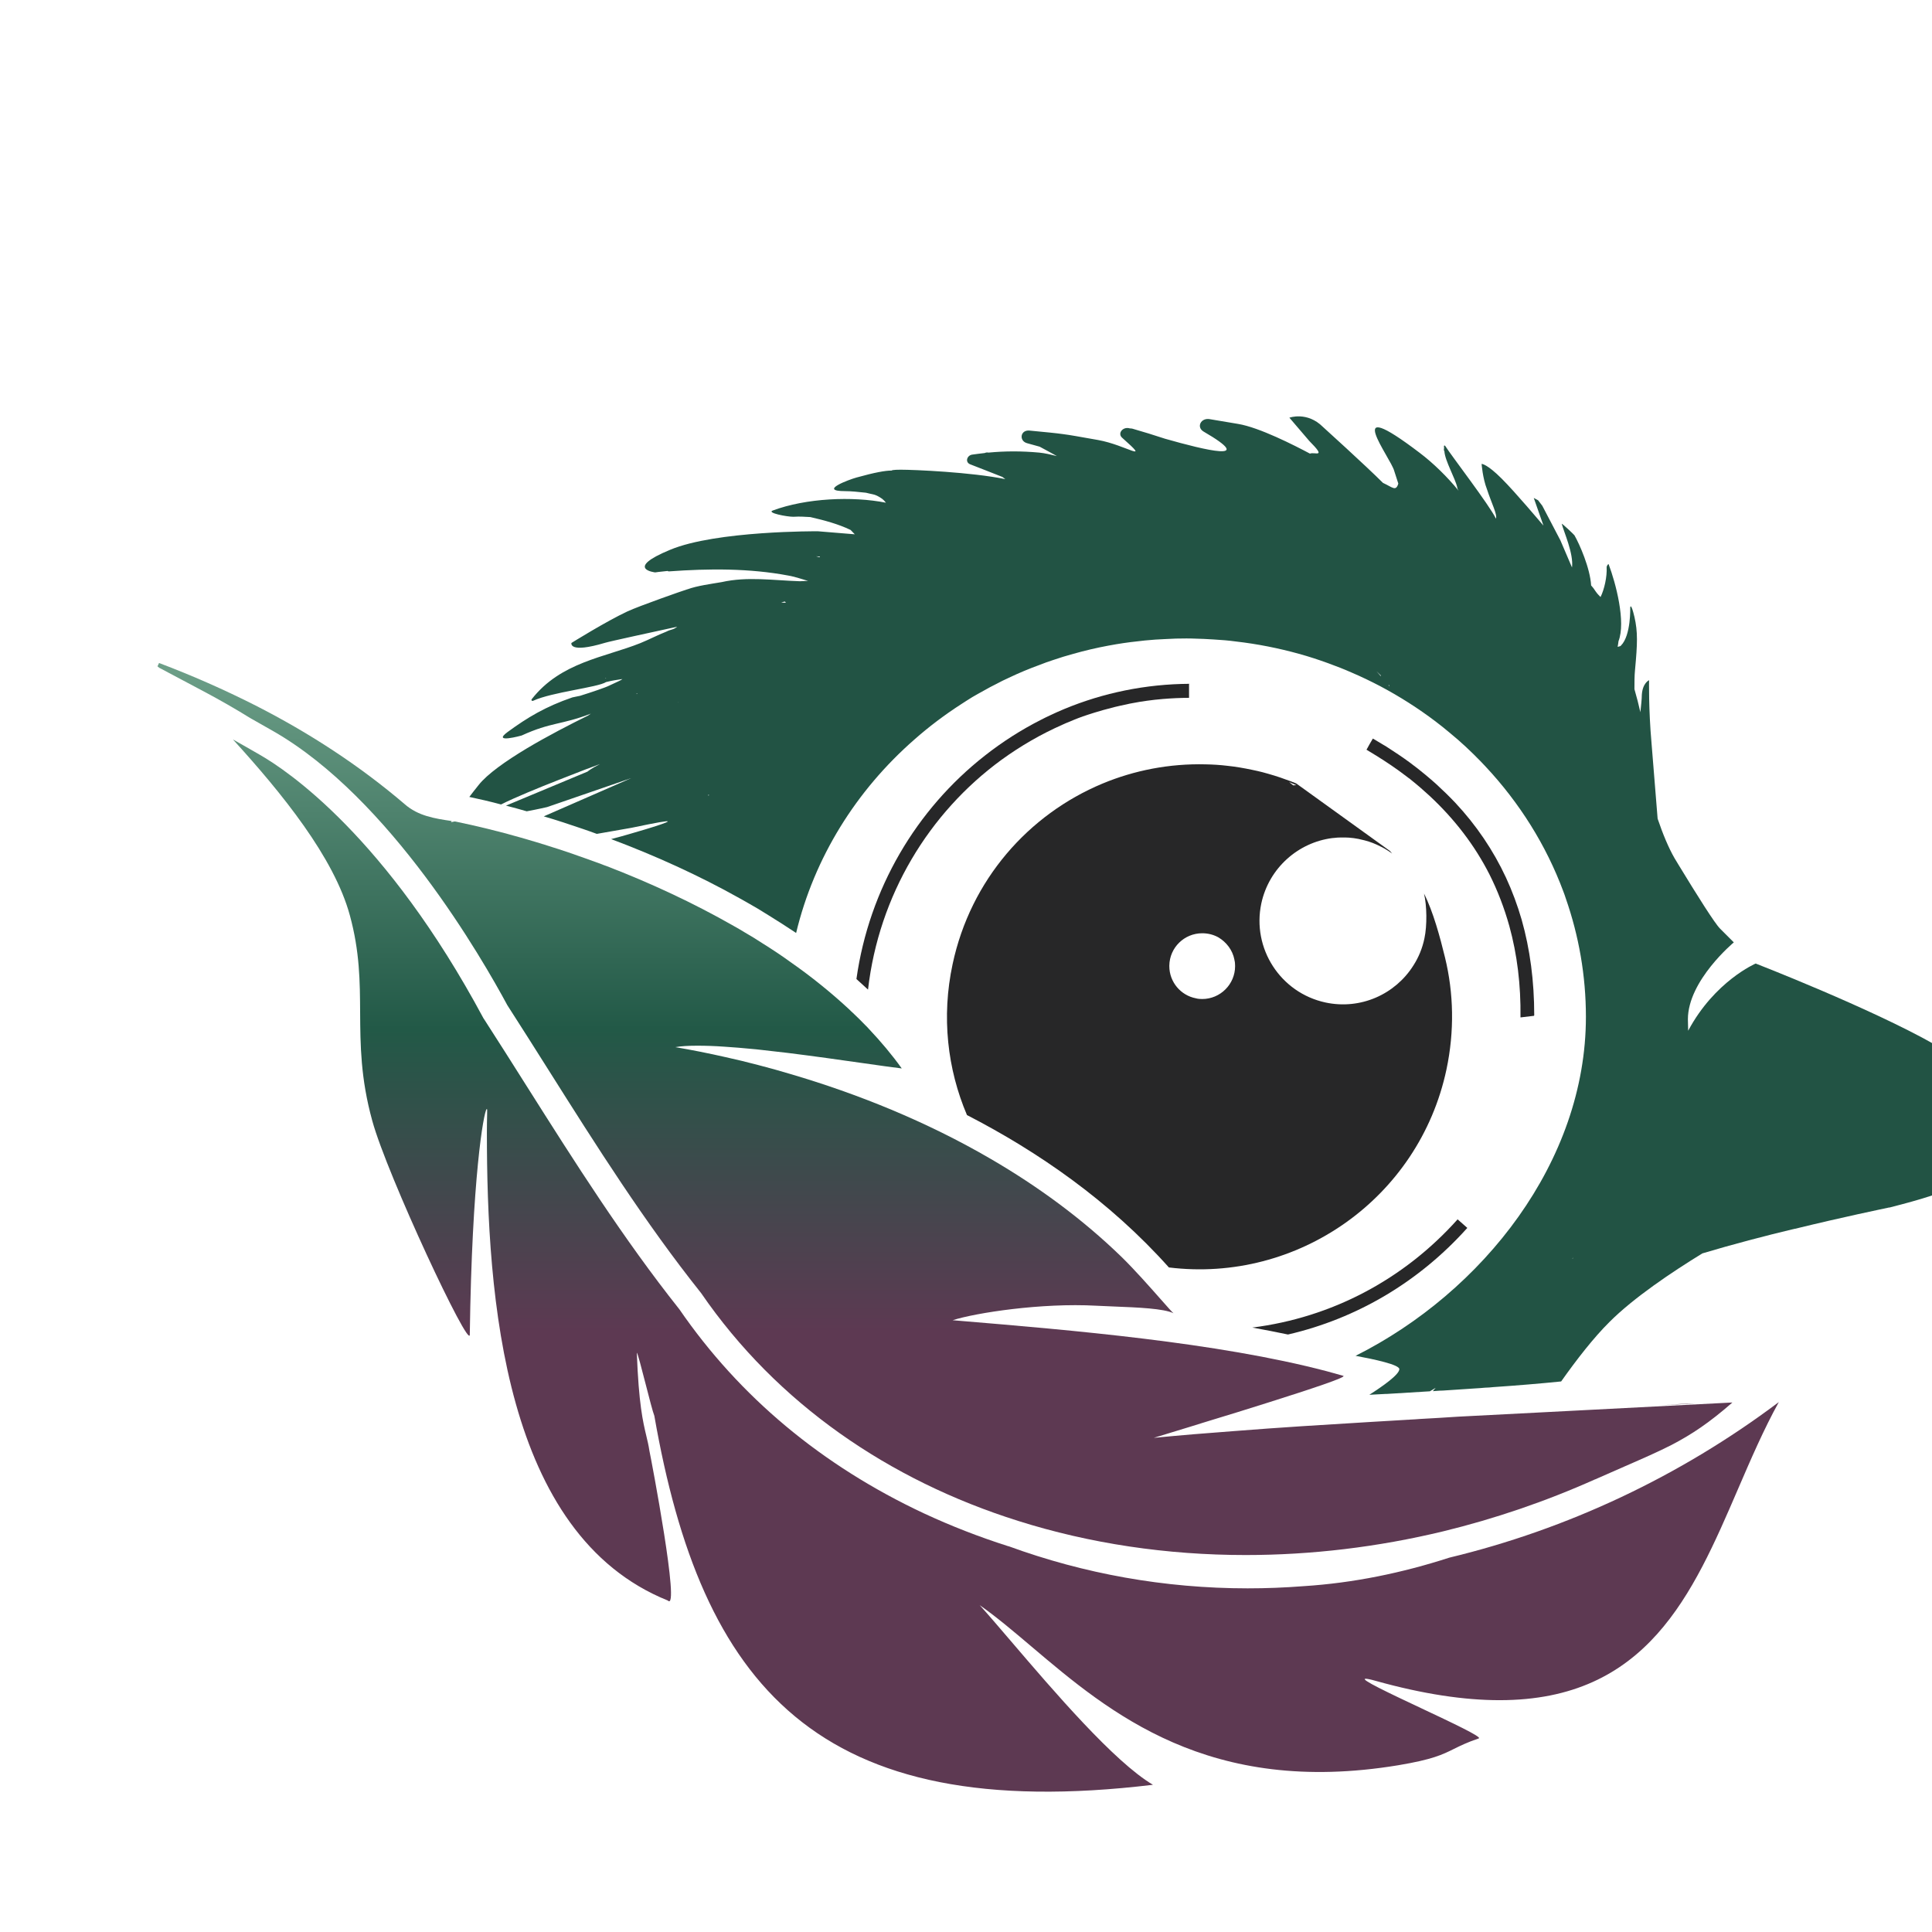
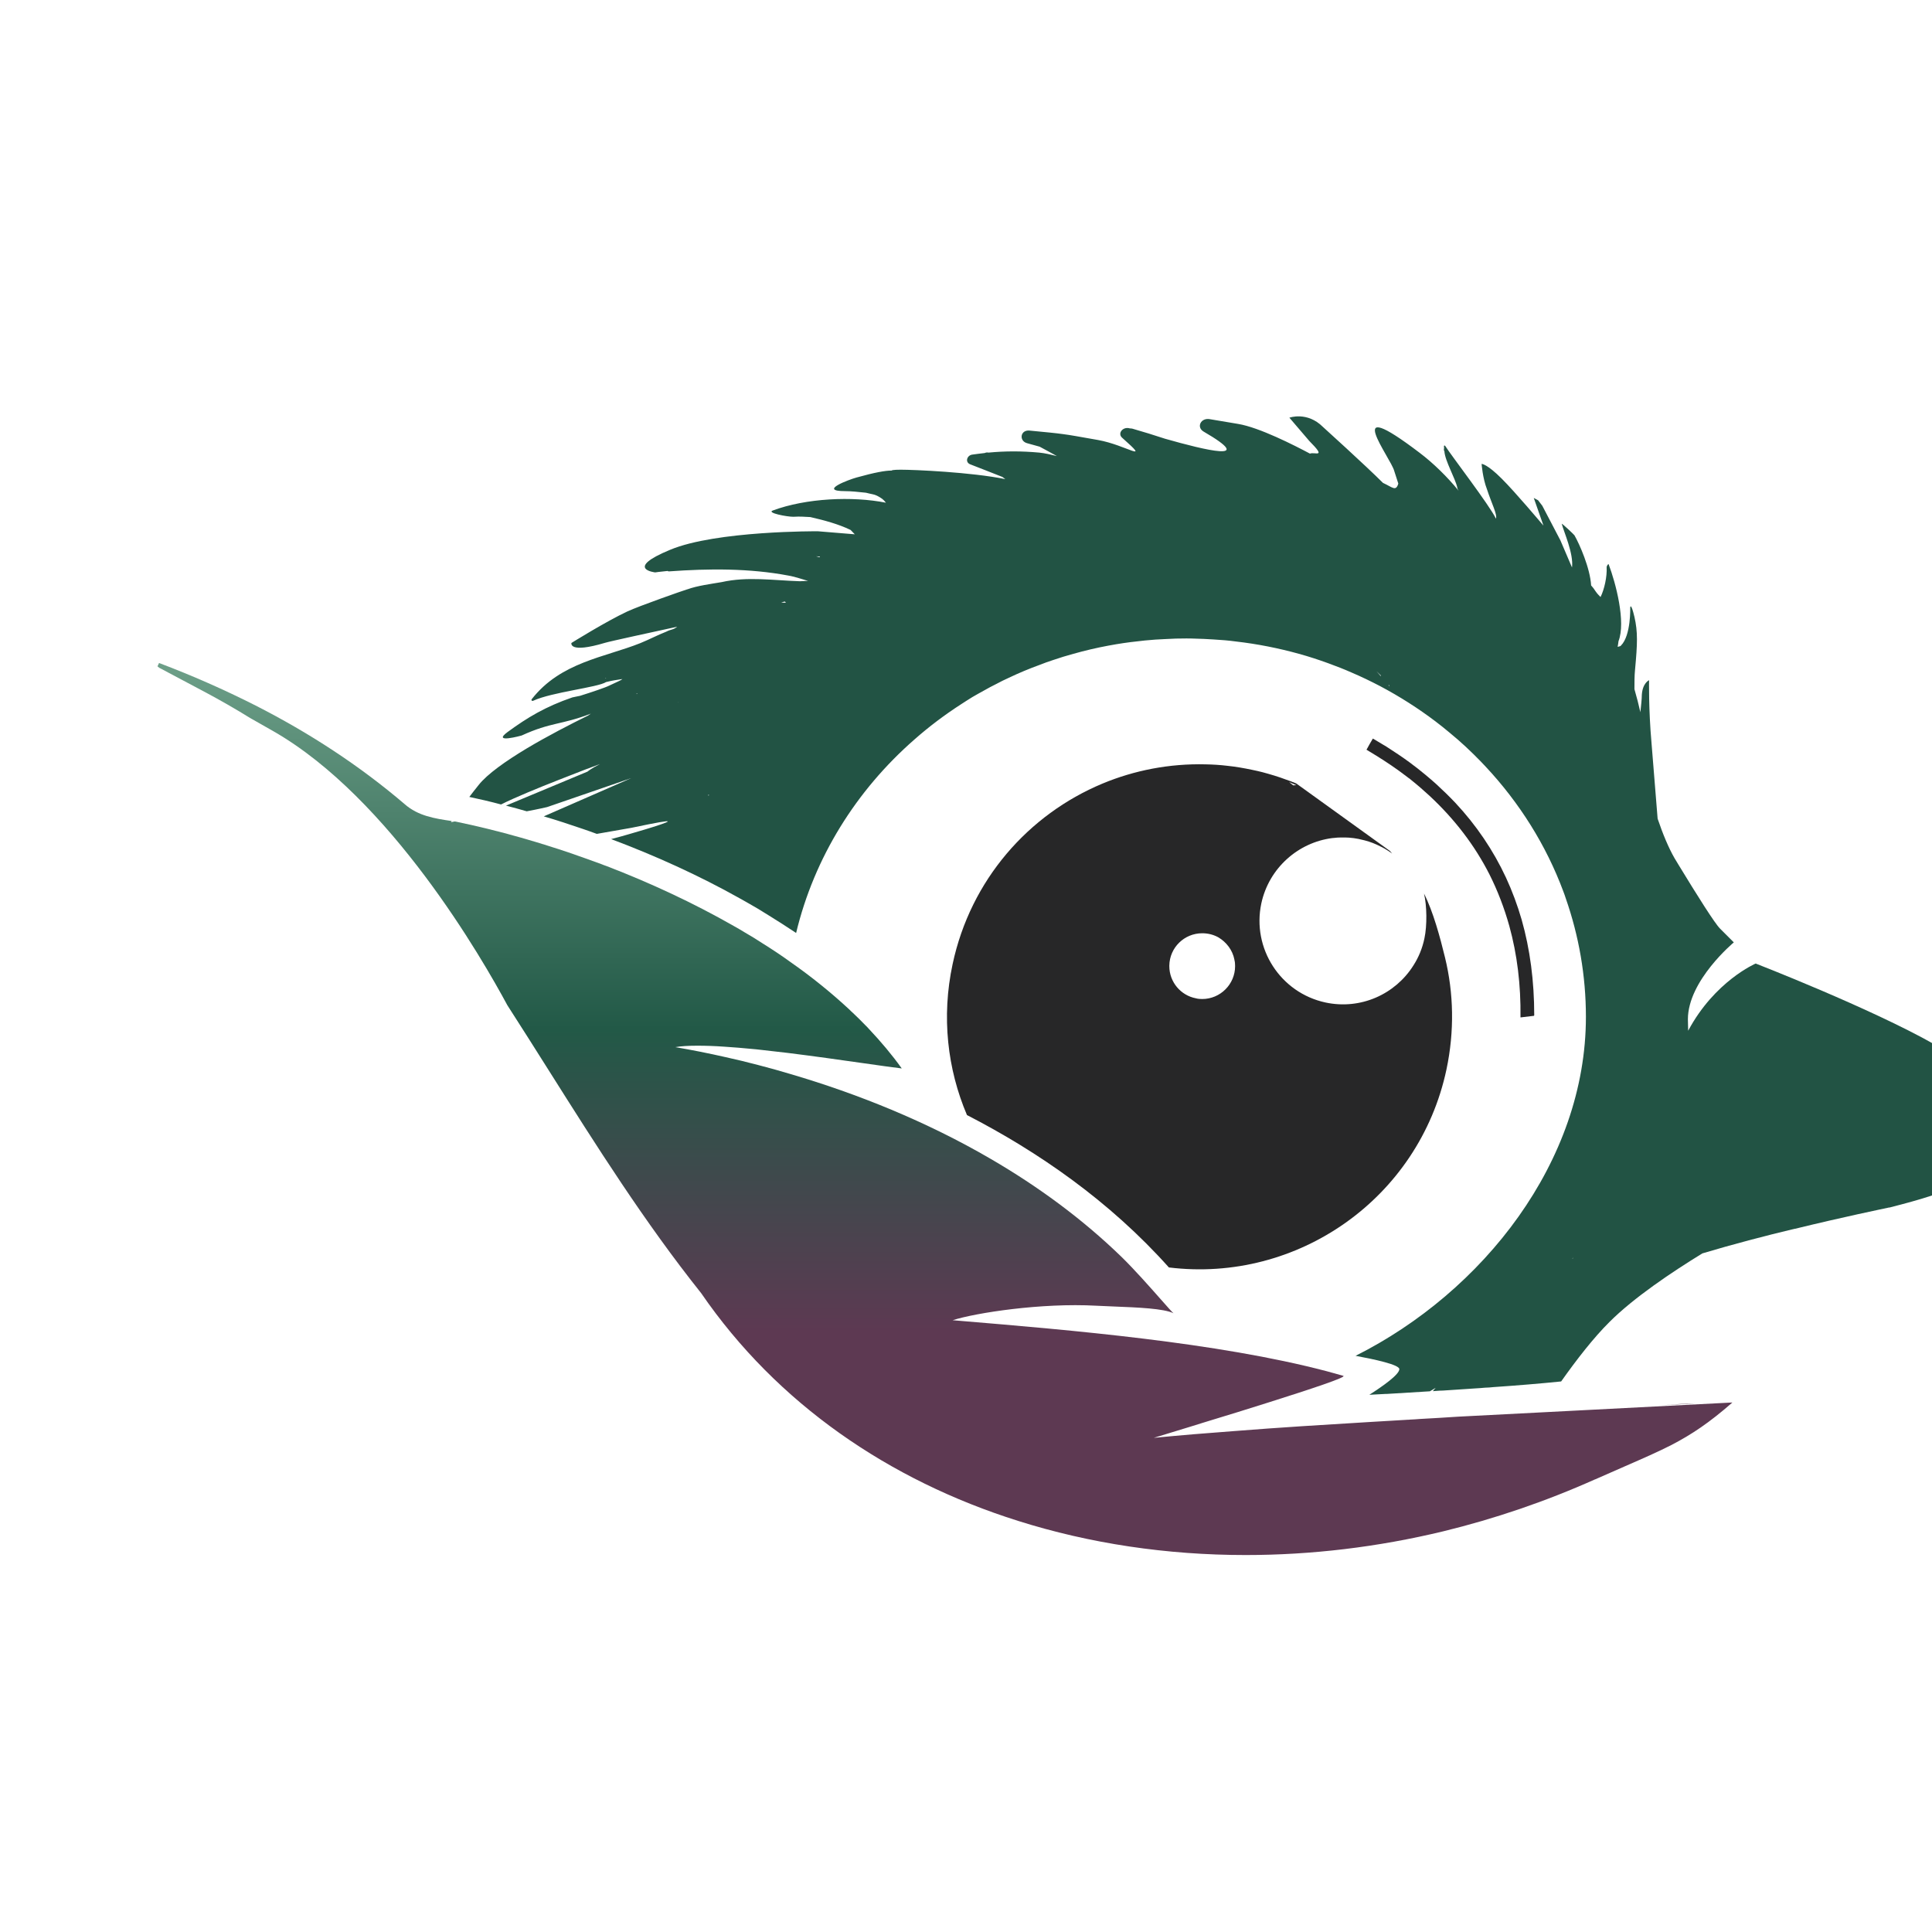
<svg xmlns="http://www.w3.org/2000/svg" width="100" height="100" viewBox="0 0 112 112" fill="none">
-   <rect width="100" height="100" fill="none" />
  <path d="M112.142 60.543C108.438 58.443 101.779 55.857 101.779 55.857C101.779 55.857 99.402 56.873 97.865 59.753C97.857 59.493 97.849 59.266 97.849 59.09C97.849 56.839 100.511 54.631 100.511 54.631L99.713 53.833C99.402 53.522 98.403 51.935 97.294 50.113C97.219 49.995 97.152 49.869 97.076 49.752C96.723 49.139 96.396 48.349 96.094 47.459C95.984 46.048 95.833 44.192 95.741 43.084C95.565 41.11 95.598 39.431 95.598 39.431C95.598 39.431 95.22 39.59 95.178 40.287C95.178 40.522 95.136 40.892 95.094 41.287C95.002 40.875 94.884 40.413 94.75 39.951C94.75 39.548 94.75 39.17 94.784 38.834C94.926 37.306 94.951 36.643 94.75 35.761C94.54 34.879 94.506 35.215 94.506 35.215C94.506 35.215 94.557 36.836 93.969 37.424C93.944 37.457 93.902 37.466 93.868 37.474C93.835 37.482 93.801 37.491 93.776 37.499C93.793 37.39 93.818 37.281 93.826 37.172C94.263 36.055 93.667 33.796 93.255 32.712C93.238 32.662 93.138 32.813 93.138 32.872C93.171 33.426 93.003 34.174 92.785 34.61C92.407 34.233 92.541 34.275 92.239 33.939C92.18 32.931 91.567 31.545 91.273 31.033C91.248 30.991 90.585 30.361 90.534 30.361C90.66 30.848 91.231 32.091 91.131 32.897L90.459 31.327L89.409 29.32L89.165 29.001L88.914 28.866L89.476 30.47C89.3 30.269 87.881 28.572 87.058 27.75C86.218 26.91 85.916 26.893 85.89 26.893C85.89 26.893 85.949 27.716 86.201 28.363C86.47 29.186 86.806 29.815 86.722 30.067C86.335 29.269 84.16 26.448 83.774 25.843C83.757 25.818 83.707 25.826 83.707 25.86C83.707 25.902 83.715 25.952 83.715 25.994C83.699 25.986 83.715 26.078 83.699 26.078C83.707 26.104 83.715 26.129 83.732 26.154C83.766 26.716 84.362 27.724 84.48 28.262C84.48 28.304 84.505 28.371 84.555 28.447C83.925 27.666 83.085 26.843 82.305 26.255C77.635 22.702 80.642 26.557 80.826 27.304L81.062 28.035C80.919 28.505 80.734 28.253 80.188 28.001H80.18C79.164 26.985 76.695 24.752 76.695 24.752C75.779 23.836 74.747 24.214 74.747 24.214L75.897 25.558C76.93 26.599 76.225 26.179 75.939 26.297C75.04 25.818 73 24.777 71.774 24.575L70.17 24.306C69.624 24.18 69.33 24.76 69.775 25.02C72.899 26.834 69.859 26.095 67.533 25.432C66.92 25.23 66.299 25.037 65.652 24.852C65.593 24.835 65.543 24.835 65.484 24.835C65.484 24.835 65.484 24.827 65.475 24.827C65.072 24.726 64.77 25.138 65.056 25.381C66.777 26.91 65.299 25.801 63.653 25.507C62.503 25.306 62.074 25.222 61.604 25.163C61.176 25.104 60.722 25.062 59.681 24.961C59.144 24.911 59.06 25.558 59.538 25.692C59.782 25.759 60.025 25.826 60.269 25.894C60.605 26.07 60.932 26.255 61.268 26.439C60.924 26.355 60.588 26.271 60.244 26.238C59.228 26.145 58.279 26.145 57.304 26.238C57.221 26.221 57.153 26.23 57.086 26.263C56.843 26.288 56.599 26.322 56.355 26.355C56.045 26.406 55.936 26.8 56.246 26.918C56.859 27.162 57.489 27.397 58.111 27.649C58.169 27.691 58.228 27.733 58.279 27.775C56.305 27.372 53.005 27.229 52.215 27.229C52.14 27.229 51.72 27.229 51.686 27.279C51.317 27.279 50.712 27.388 49.654 27.682C49.251 27.791 47.387 28.472 48.999 28.472C49.31 28.472 49.763 28.514 50.2 28.564C50.553 28.656 50.662 28.648 50.847 28.74C51.115 28.883 51.199 28.942 51.359 29.143C49.427 28.757 46.723 28.875 44.792 29.597C44.439 29.731 45.606 29.958 45.993 29.958C46.413 29.933 46.581 29.958 46.975 29.975C47.782 30.16 48.596 30.378 49.31 30.722C49.394 30.806 49.469 30.89 49.553 30.974L47.412 30.798C47.412 30.798 41.517 30.756 38.846 31.873C36.167 32.981 37.981 33.183 37.981 33.183C37.981 33.183 38.242 33.141 38.703 33.099C38.72 33.116 38.745 33.124 38.779 33.124C41.08 32.956 43.44 32.939 45.707 33.367C45.808 33.384 45.917 33.41 46.026 33.435C46.303 33.51 46.572 33.594 46.849 33.678C46.807 33.678 46.765 33.678 46.723 33.678C46.614 33.687 46.488 33.687 46.371 33.695C44.809 33.645 43.331 33.41 41.836 33.745C41.198 33.855 40.417 33.955 39.846 34.165H39.837C39.585 34.241 37.091 35.114 36.377 35.442C35.135 36.021 33.127 37.273 33.127 37.273C33.127 37.273 32.943 37.902 35.076 37.264C35.344 37.18 37.914 36.626 39.258 36.332C39.014 36.525 38.897 36.475 38.628 36.617C38.074 36.836 37.696 37.046 37.125 37.281C35.05 38.112 32.506 38.381 30.826 40.531C30.785 40.581 30.826 40.657 30.91 40.623C32.002 40.119 34.656 39.851 35.135 39.54C35.613 39.422 35.689 39.431 36.083 39.364C35.966 39.456 35.949 39.447 35.328 39.741C35.118 39.851 34.27 40.136 33.623 40.338C33.572 40.354 33.178 40.422 33.178 40.43C31.616 40.968 30.583 41.589 29.424 42.437C28.492 43.126 30.239 42.639 30.239 42.639C31.968 41.849 32.531 42.034 34.253 41.371L34.093 41.48C33.069 41.984 31.733 42.672 30.524 43.394C29.323 44.117 28.248 44.872 27.744 45.511C27.535 45.771 27.358 45.998 27.207 46.199C27.803 46.325 28.425 46.468 29.046 46.636C29.844 46.233 31.196 45.679 32.397 45.208C33.514 44.763 34.496 44.394 34.782 44.293C34.244 44.562 34.06 44.73 34.06 44.73L29.332 46.703C29.726 46.804 30.129 46.913 30.532 47.031H30.541C31.179 46.913 31.717 46.787 31.717 46.787L36.596 45.108L31.523 47.325C32.271 47.543 33.027 47.795 33.791 48.055C34.06 48.148 34.328 48.24 34.597 48.341L36.612 47.988C38.133 47.669 38.687 47.577 38.712 47.618C38.712 47.728 36.025 48.483 36.025 48.483C36.025 48.483 35.798 48.542 35.428 48.643C37.956 49.592 40.509 50.742 42.928 52.103C43.264 52.288 43.591 52.481 43.927 52.674C44.129 52.8 44.338 52.926 44.54 53.052C45.086 53.388 45.623 53.732 46.152 54.085C47.202 49.709 49.637 45.821 53.005 42.874C53.861 42.118 54.777 41.429 55.742 40.808C55.953 40.674 56.154 40.539 56.364 40.413C56.582 40.287 56.801 40.161 57.019 40.044C57.271 39.901 57.531 39.758 57.792 39.632C58.01 39.515 58.228 39.406 58.455 39.305C59.051 39.019 59.656 38.767 60.277 38.541C60.529 38.44 60.79 38.347 61.05 38.263C61.436 38.129 61.831 38.011 62.226 37.902C62.881 37.718 63.552 37.558 64.233 37.432C64.392 37.407 64.543 37.373 64.703 37.348C65.249 37.256 65.803 37.188 66.366 37.13C66.769 37.088 67.18 37.062 67.583 37.046C67.978 37.02 68.364 37.012 68.759 37.012C68.919 37.012 69.07 37.012 69.229 37.02C69.616 37.029 69.993 37.046 70.363 37.071C70.8 37.096 71.228 37.13 71.648 37.188C72.899 37.331 74.117 37.575 75.301 37.902C75.88 38.062 76.443 38.247 76.997 38.448C77.459 38.616 77.912 38.792 78.349 38.986C78.92 39.229 79.475 39.498 80.02 39.783C81.146 40.38 82.212 41.06 83.212 41.816C83.497 42.034 83.774 42.252 84.051 42.487C84.681 43 85.277 43.562 85.848 44.15C85.941 44.243 86.033 44.343 86.126 44.444C88.082 46.535 89.627 48.987 90.627 51.675C90.677 51.809 90.728 51.943 90.769 52.078C91.525 54.244 91.937 56.554 91.937 58.947C91.937 67.336 85.966 74.894 78.584 78.598C79.668 78.799 81.121 79.11 81.121 79.37C81.121 79.689 80.121 80.386 79.382 80.857C79.726 80.84 80.079 80.823 80.348 80.806H80.415C81.255 80.756 82.078 80.706 82.892 80.655C83.001 80.588 83.119 80.521 83.228 80.454L83.06 80.647C83.144 80.638 83.22 80.638 83.296 80.63C83.413 80.621 83.522 80.613 83.64 80.613C84.278 80.571 84.908 80.529 85.529 80.487C85.714 80.479 85.907 80.462 86.092 80.445C86.251 80.445 86.411 80.428 86.571 80.412C87.939 80.319 89.249 80.21 90.501 80.084C91.399 78.816 92.382 77.548 93.306 76.633C94.708 75.23 96.908 73.752 98.689 72.66C100.427 72.14 102.316 71.644 104.038 71.233H104.063C106.843 70.553 109.135 70.082 109.522 69.998C109.538 69.998 109.555 69.998 109.564 69.998C109.564 69.998 109.58 69.998 109.58 69.99C110.471 69.763 111.293 69.537 112.007 69.301C117.315 67.572 118.667 65.103 118.667 65.103C118.667 65.103 115.828 62.642 112.133 60.543H112.142ZM35.118 39.338C35.118 39.338 35.093 39.33 35.076 39.322C35.076 39.322 35.118 39.322 35.135 39.313C35.135 39.322 35.118 39.33 35.118 39.338ZM36.906 40.228H36.898C36.898 40.228 36.923 40.153 36.94 40.212C36.923 40.237 36.906 40.237 36.906 40.228ZM39.291 40.732C39.291 40.732 39.3 40.724 39.3 40.715H39.317L39.291 40.732ZM41.063 46.124V46.065C41.114 46.065 41.105 46.124 41.063 46.124ZM45.287 34.929C45.355 34.904 45.43 34.888 45.497 34.871C45.523 34.896 45.539 34.921 45.565 34.938C45.472 34.938 45.38 34.938 45.287 34.929ZM47.521 32.309C47.521 32.309 47.521 32.301 47.504 32.301C47.437 32.284 47.37 32.267 47.311 32.251C47.378 32.251 47.454 32.259 47.521 32.259V32.309ZM79.802 38.918C79.886 39.002 79.962 39.078 80.046 39.154C80.046 39.17 80.054 39.187 80.054 39.204C79.978 39.112 79.886 39.019 79.802 38.918ZM80.491 39.725C80.491 39.725 80.516 39.725 80.524 39.708C80.533 39.741 80.533 39.767 80.541 39.792C80.524 39.767 80.507 39.741 80.491 39.725ZM91.164 72.971H91.147L91.215 72.896C91.198 72.921 91.181 72.946 91.164 72.971Z" fill="#225344" />
-   <path d="M68.93 40.455V39.657L68.963 39.641C68.883 39.641 68.806 39.643 68.728 39.645C68.65 39.647 68.573 39.649 68.493 39.649C65.94 39.725 63.505 40.296 61.288 41.278C61.216 41.312 61.143 41.345 61.069 41.379C60.996 41.413 60.922 41.446 60.851 41.48C60.691 41.555 60.532 41.631 60.372 41.715C59.205 42.303 58.105 43.008 57.08 43.814C53.133 46.913 50.387 51.507 49.648 56.755C49.859 56.942 50.07 57.137 50.273 57.325L50.32 57.368C50.95 51.893 53.856 47.115 58.055 44.049C59.155 43.252 60.339 42.563 61.598 42.009C61.724 41.95 61.859 41.891 61.993 41.841C62.337 41.69 62.69 41.555 63.051 41.438C63.177 41.396 63.312 41.354 63.446 41.312C63.614 41.261 63.782 41.211 63.958 41.161C64.403 41.035 64.848 40.925 65.31 40.833C65.411 40.808 65.52 40.783 65.629 40.766C65.915 40.707 66.2 40.665 66.494 40.623C66.788 40.581 67.091 40.548 67.401 40.522C67.905 40.48 68.417 40.455 68.93 40.455Z" fill="#272728" />
  <path fillRule="evenodd" clipRule="evenodd" d="M74.548 45.192C74.749 45.259 74.942 45.334 75.144 45.418C75.144 45.435 75.146 45.452 75.148 45.469L75.144 45.418L80.577 49.332L80.703 49.483C80.619 49.416 80.527 49.357 80.434 49.298C80.241 49.172 80.031 49.063 79.805 48.962C79.511 48.828 79.192 48.727 78.864 48.66C78.797 48.643 78.73 48.626 78.663 48.618C78.537 48.593 78.402 48.576 78.276 48.567C78.264 48.567 78.251 48.565 78.239 48.563C78.226 48.561 78.213 48.559 78.201 48.559C78.083 48.551 77.966 48.551 77.856 48.551H77.714C77.588 48.551 77.462 48.559 77.336 48.576C77.303 48.576 77.235 48.584 77.235 48.584C75.261 48.836 73.565 50.314 73.12 52.372C72.566 54.983 74.229 57.553 76.84 58.116C78.881 58.552 80.888 57.637 81.938 55.966C82.24 55.496 82.458 54.967 82.576 54.395C82.736 53.657 82.719 52.489 82.551 51.801C83.08 52.834 83.491 54.362 83.768 55.504C84.272 57.57 84.323 59.778 83.852 62.004C82.257 69.478 75.211 74.39 67.762 73.475C64.319 69.621 60.179 66.765 56.056 64.641C54.922 61.979 54.569 58.939 55.224 55.89C56.266 51.003 59.625 47.215 63.908 45.427C65.764 44.654 67.796 44.259 69.887 44.31C70.307 44.318 70.727 44.343 71.147 44.394C71.634 44.444 72.112 44.528 72.591 44.629C72.793 44.671 72.986 44.713 73.179 44.763C73.649 44.889 74.103 45.024 74.548 45.192ZM75.152 45.519C75.152 45.502 75.15 45.485 75.148 45.469L75.152 45.519ZM74.99 45.525C75.043 45.519 75.101 45.519 75.152 45.519L74.73 45.337C74.808 45.399 74.888 45.462 74.968 45.528C74.975 45.526 74.982 45.526 74.99 45.525ZM69.324 57.872C69.442 57.906 69.568 57.914 69.694 57.914C70.743 57.914 71.6 57.057 71.6 56.008C71.6 55.882 71.592 55.756 71.558 55.638V55.621C71.449 55.076 71.096 54.614 70.626 54.337C70.349 54.185 70.038 54.102 69.694 54.102C68.653 54.102 67.804 54.933 67.787 55.974V56.008C67.787 56.932 68.451 57.704 69.324 57.872Z" fill="#272728" />
-   <path d="M72.599 76.96C77.193 76.381 81.375 74.18 84.499 70.687L85.062 71.183C82.265 74.306 78.662 76.439 74.665 77.363C73.993 77.221 73.296 77.086 72.599 76.96Z" fill="#272728" />
  <path d="M88.144 58.981L88.925 58.888L88.941 58.855C88.941 56.881 88.698 55.025 88.211 53.312C87.967 52.472 87.665 51.658 87.304 50.877C86.565 49.29 85.582 47.837 84.356 46.527C84.012 46.166 83.642 45.805 83.265 45.46C83.063 45.276 82.853 45.099 82.643 44.923C82.341 44.671 82.03 44.427 81.711 44.192C81.299 43.89 80.871 43.604 80.426 43.319C80.367 43.277 80.309 43.243 80.25 43.21C80.241 43.206 80.231 43.199 80.22 43.193C80.21 43.187 80.199 43.18 80.191 43.176C80.09 43.117 79.989 43.056 79.889 42.995C79.788 42.935 79.687 42.874 79.586 42.815L79.385 43.159L79.284 43.344L79.217 43.462C79.225 43.466 79.231 43.47 79.238 43.474C79.244 43.478 79.25 43.483 79.259 43.487C79.444 43.596 79.62 43.705 79.796 43.814C80.392 44.184 80.964 44.57 81.501 44.982C81.551 45.015 81.593 45.049 81.644 45.091C81.694 45.124 81.745 45.158 81.787 45.2C82.165 45.502 82.526 45.813 82.87 46.132C84.323 47.484 85.482 48.996 86.338 50.675C86.817 51.624 87.203 52.632 87.497 53.682C87.951 55.328 88.169 57.091 88.144 58.981Z" fill="#272728" />
  <path d="M82.282 82.261C83.037 82.219 83.785 82.177 84.507 82.127L100.429 81.304C99.077 82.488 98.061 83.16 96.902 83.764C96.114 84.167 95.262 84.538 94.19 85.006C93.673 85.231 93.105 85.479 92.468 85.763H92.46C89.588 87.048 86.64 88.047 83.676 88.77C79.855 89.693 76 90.147 72.213 90.147C67.644 90.147 63.177 89.483 59.011 88.165C51.546 85.814 45.054 81.38 40.646 74.964C37.365 70.848 34.575 66.428 31.805 62.039C31.009 60.778 30.214 59.518 29.409 58.269C27.999 55.649 22.641 46.277 15.847 42.389C15.427 42.154 15.016 41.919 14.621 41.692C14.604 41.684 14.579 41.667 14.579 41.667H14.571C13.639 41.087 12.748 40.583 11.934 40.147L9.23 38.711C9.204 38.685 9.162 38.652 9.129 38.627C9.146 38.593 9.16 38.562 9.175 38.53C9.19 38.499 9.204 38.467 9.221 38.434C11.128 39.156 13 39.979 14.823 40.903C17.904 42.473 20.819 44.362 23.464 46.621C24.236 47.302 25.211 47.453 26.185 47.596C26.151 47.646 26.143 47.663 26.143 47.663L26.353 47.621H26.361C26.369 47.621 26.38 47.623 26.39 47.625C26.401 47.627 26.411 47.629 26.42 47.629C27.637 47.881 28.914 48.192 30.207 48.561C30.505 48.645 30.802 48.734 31.103 48.824C31.193 48.851 31.284 48.879 31.375 48.906C31.408 48.922 31.475 48.939 31.475 48.939H31.484C31.655 48.996 31.83 49.051 32.005 49.106C32.139 49.148 32.273 49.19 32.407 49.233L32.937 49.409C33.575 49.628 34.205 49.855 34.851 50.09C34.952 50.132 35.061 50.174 35.162 50.207C37.673 51.173 40.175 52.332 42.527 53.675C42.753 53.801 42.972 53.927 43.19 54.062C43.526 54.255 43.853 54.456 44.173 54.666C44.735 55.019 45.289 55.38 45.819 55.767C47.045 56.623 48.187 57.547 49.236 58.521L49.337 58.622C49.371 58.647 49.404 58.681 49.438 58.714C49.69 58.949 49.934 59.193 50.169 59.436C50.197 59.459 50.221 59.486 50.245 59.511C50.256 59.523 50.267 59.535 50.278 59.545C50.303 59.579 50.337 59.613 50.37 59.646C51.067 60.385 51.705 61.141 52.276 61.939C51.758 61.877 50.961 61.764 50.006 61.628C48.747 61.449 47.213 61.231 45.676 61.04C45.164 60.977 44.647 60.92 44.139 60.864C44.038 60.853 43.937 60.842 43.837 60.83C43.774 60.825 43.711 60.819 43.649 60.813C43.078 60.76 42.529 60.709 42.014 60.679C41.435 60.637 40.898 60.62 40.427 60.62C39.907 60.62 39.47 60.646 39.151 60.704C40.091 60.864 41.066 61.057 42.065 61.284C42.678 61.418 43.299 61.569 43.938 61.737C44.559 61.897 45.197 62.073 45.835 62.266C49.69 63.4 53.696 65.004 57.441 67.187C60.154 68.766 62.732 70.647 65.016 72.864C65.75 73.578 66.679 74.629 67.312 75.346C67.706 75.792 67.986 76.108 68.031 76.131C67.464 75.854 65.969 75.794 64.558 75.738C64.214 75.724 63.874 75.711 63.555 75.694C60.364 75.518 56.568 76.106 55.224 76.534C55.376 76.547 55.529 76.56 55.684 76.573C62.045 77.106 70.545 77.817 76.907 79.49C77.045 79.529 77.181 79.566 77.316 79.603C77.503 79.655 77.688 79.705 77.873 79.759C78.1 79.826 76 80.523 73.582 81.287C72.389 81.665 71.121 82.06 70.004 82.396C69.9 82.428 69.797 82.46 69.696 82.491C69.455 82.564 69.224 82.635 69.005 82.706C67.969 83.019 67.19 83.26 66.952 83.333C66.922 83.343 66.901 83.349 66.888 83.353C68.451 83.202 69.979 83.076 71.465 82.967C74.22 82.748 76.848 82.589 79.351 82.438C79.771 82.415 80.187 82.389 80.599 82.364C80.944 82.343 81.286 82.322 81.626 82.303C81.668 82.303 81.702 82.303 81.744 82.295L81.767 82.294C81.936 82.286 82.113 82.277 82.282 82.261Z" fill="url(#paint0_linear_6892_12909)" />
  <path d="M98.288 81.354L96.348 81.463C96.748 81.437 97.028 81.416 97.242 81.401C97.708 81.366 97.868 81.354 98.288 81.354Z" fill="url(#paint1_linear_6892_12909)" />
  <path d="M103.119 81.281C103.121 81.278 103.123 81.274 103.125 81.27H103.133C103.128 81.274 103.124 81.278 103.119 81.281Z" fill="url(#paint2_linear_6892_12909)" />
-   <path d="M100.755 86.319C101.499 84.592 102.243 82.867 103.119 81.281C97.386 85.592 90.858 88.653 84.02 90.298C81.291 91.18 78.469 91.768 75.563 91.952C74.48 92.036 73.397 92.078 72.33 92.078C67.501 92.078 62.832 91.23 58.466 89.635H58.449C56.761 89.097 55.123 88.459 53.553 87.728C47.658 84.965 42.888 80.993 39.386 75.904C36.108 71.777 33.299 67.337 30.577 63.033L30.501 62.913C29.712 61.662 28.897 60.377 28.091 59.126L28.024 59.025C22.389 48.519 16.678 44.681 15.066 43.758C14.545 43.455 14.025 43.161 13.504 42.868C16.351 45.992 19.366 49.703 20.281 53.062C20.856 55.163 20.867 56.901 20.877 58.684C20.889 60.571 20.9 62.509 21.583 64.979C22.456 68.153 27.218 78.306 27.234 77.374C27.36 68.246 28.041 64.467 28.209 64.299C28.249 64.258 28.247 64.353 28.238 64.677C28.233 64.889 28.225 65.2 28.225 65.634C28.225 75.224 29.2 88.954 38.714 92.784C39.453 93.523 37.748 84.571 37.648 84.109C37.601 83.795 37.538 83.532 37.468 83.24C37.275 82.431 37.028 81.397 36.917 78.424C36.961 78.419 37.191 79.315 37.426 80.227C37.634 81.038 37.846 81.863 37.933 82.077C40.662 97.671 47.305 105.817 66.838 103.466C64.59 102.14 61.054 98.003 58.604 95.137C57.888 94.3 57.265 93.571 56.794 93.052C57.766 93.733 58.755 94.57 59.81 95.464C64.318 99.283 70.061 104.149 81.064 102.332C83.049 102 83.618 101.718 84.29 101.384C84.656 101.203 85.053 101.006 85.725 100.778C85.948 100.704 84.156 99.859 82.382 99.024C80.563 98.167 78.762 97.319 79.174 97.319C79.258 97.319 79.435 97.352 79.729 97.436C82.525 98.217 84.893 98.561 86.934 98.561C95.481 98.561 98.122 92.431 100.755 86.319Z" fill="url(#paint3_linear_6892_12909)" />
  <defs>
    <linearGradient id="paint0_linear_6892_12909" x1="54.779" y1="38.442" x2="54.779" y2="90.155" gradientUnits="userSpaceOnUse">
      <stop stop-color="#6D9F88" />
      <stop offset="0.41" stop-color="#225947" />
      <stop offset="0.75" stop-color="#5D3952" />
    </linearGradient>
    <linearGradient id="paint1_linear_6892_12909" x1="54.779" y1="38.442" x2="54.779" y2="90.155" gradientUnits="userSpaceOnUse">
      <stop stop-color="#6D9F88" />
      <stop offset="0.41" stop-color="#225947" />
      <stop offset="0.75" stop-color="#5D3952" />
    </linearGradient>
    <linearGradient id="paint2_linear_6892_12909" x1="54.779" y1="38.442" x2="54.779" y2="90.155" gradientUnits="userSpaceOnUse">
      <stop stop-color="#6D9F88" />
      <stop offset="0.41" stop-color="#225947" />
      <stop offset="0.75" stop-color="#5D3952" />
    </linearGradient>
    <linearGradient id="paint3_linear_6892_12909" x1="54.779" y1="38.442" x2="54.779" y2="90.155" gradientUnits="userSpaceOnUse">
      <stop stop-color="#6D9F88" />
      <stop offset="0.41" stop-color="#225947" />
      <stop offset="0.75" stop-color="#5D3952" />
    </linearGradient>
  </defs>
</svg>